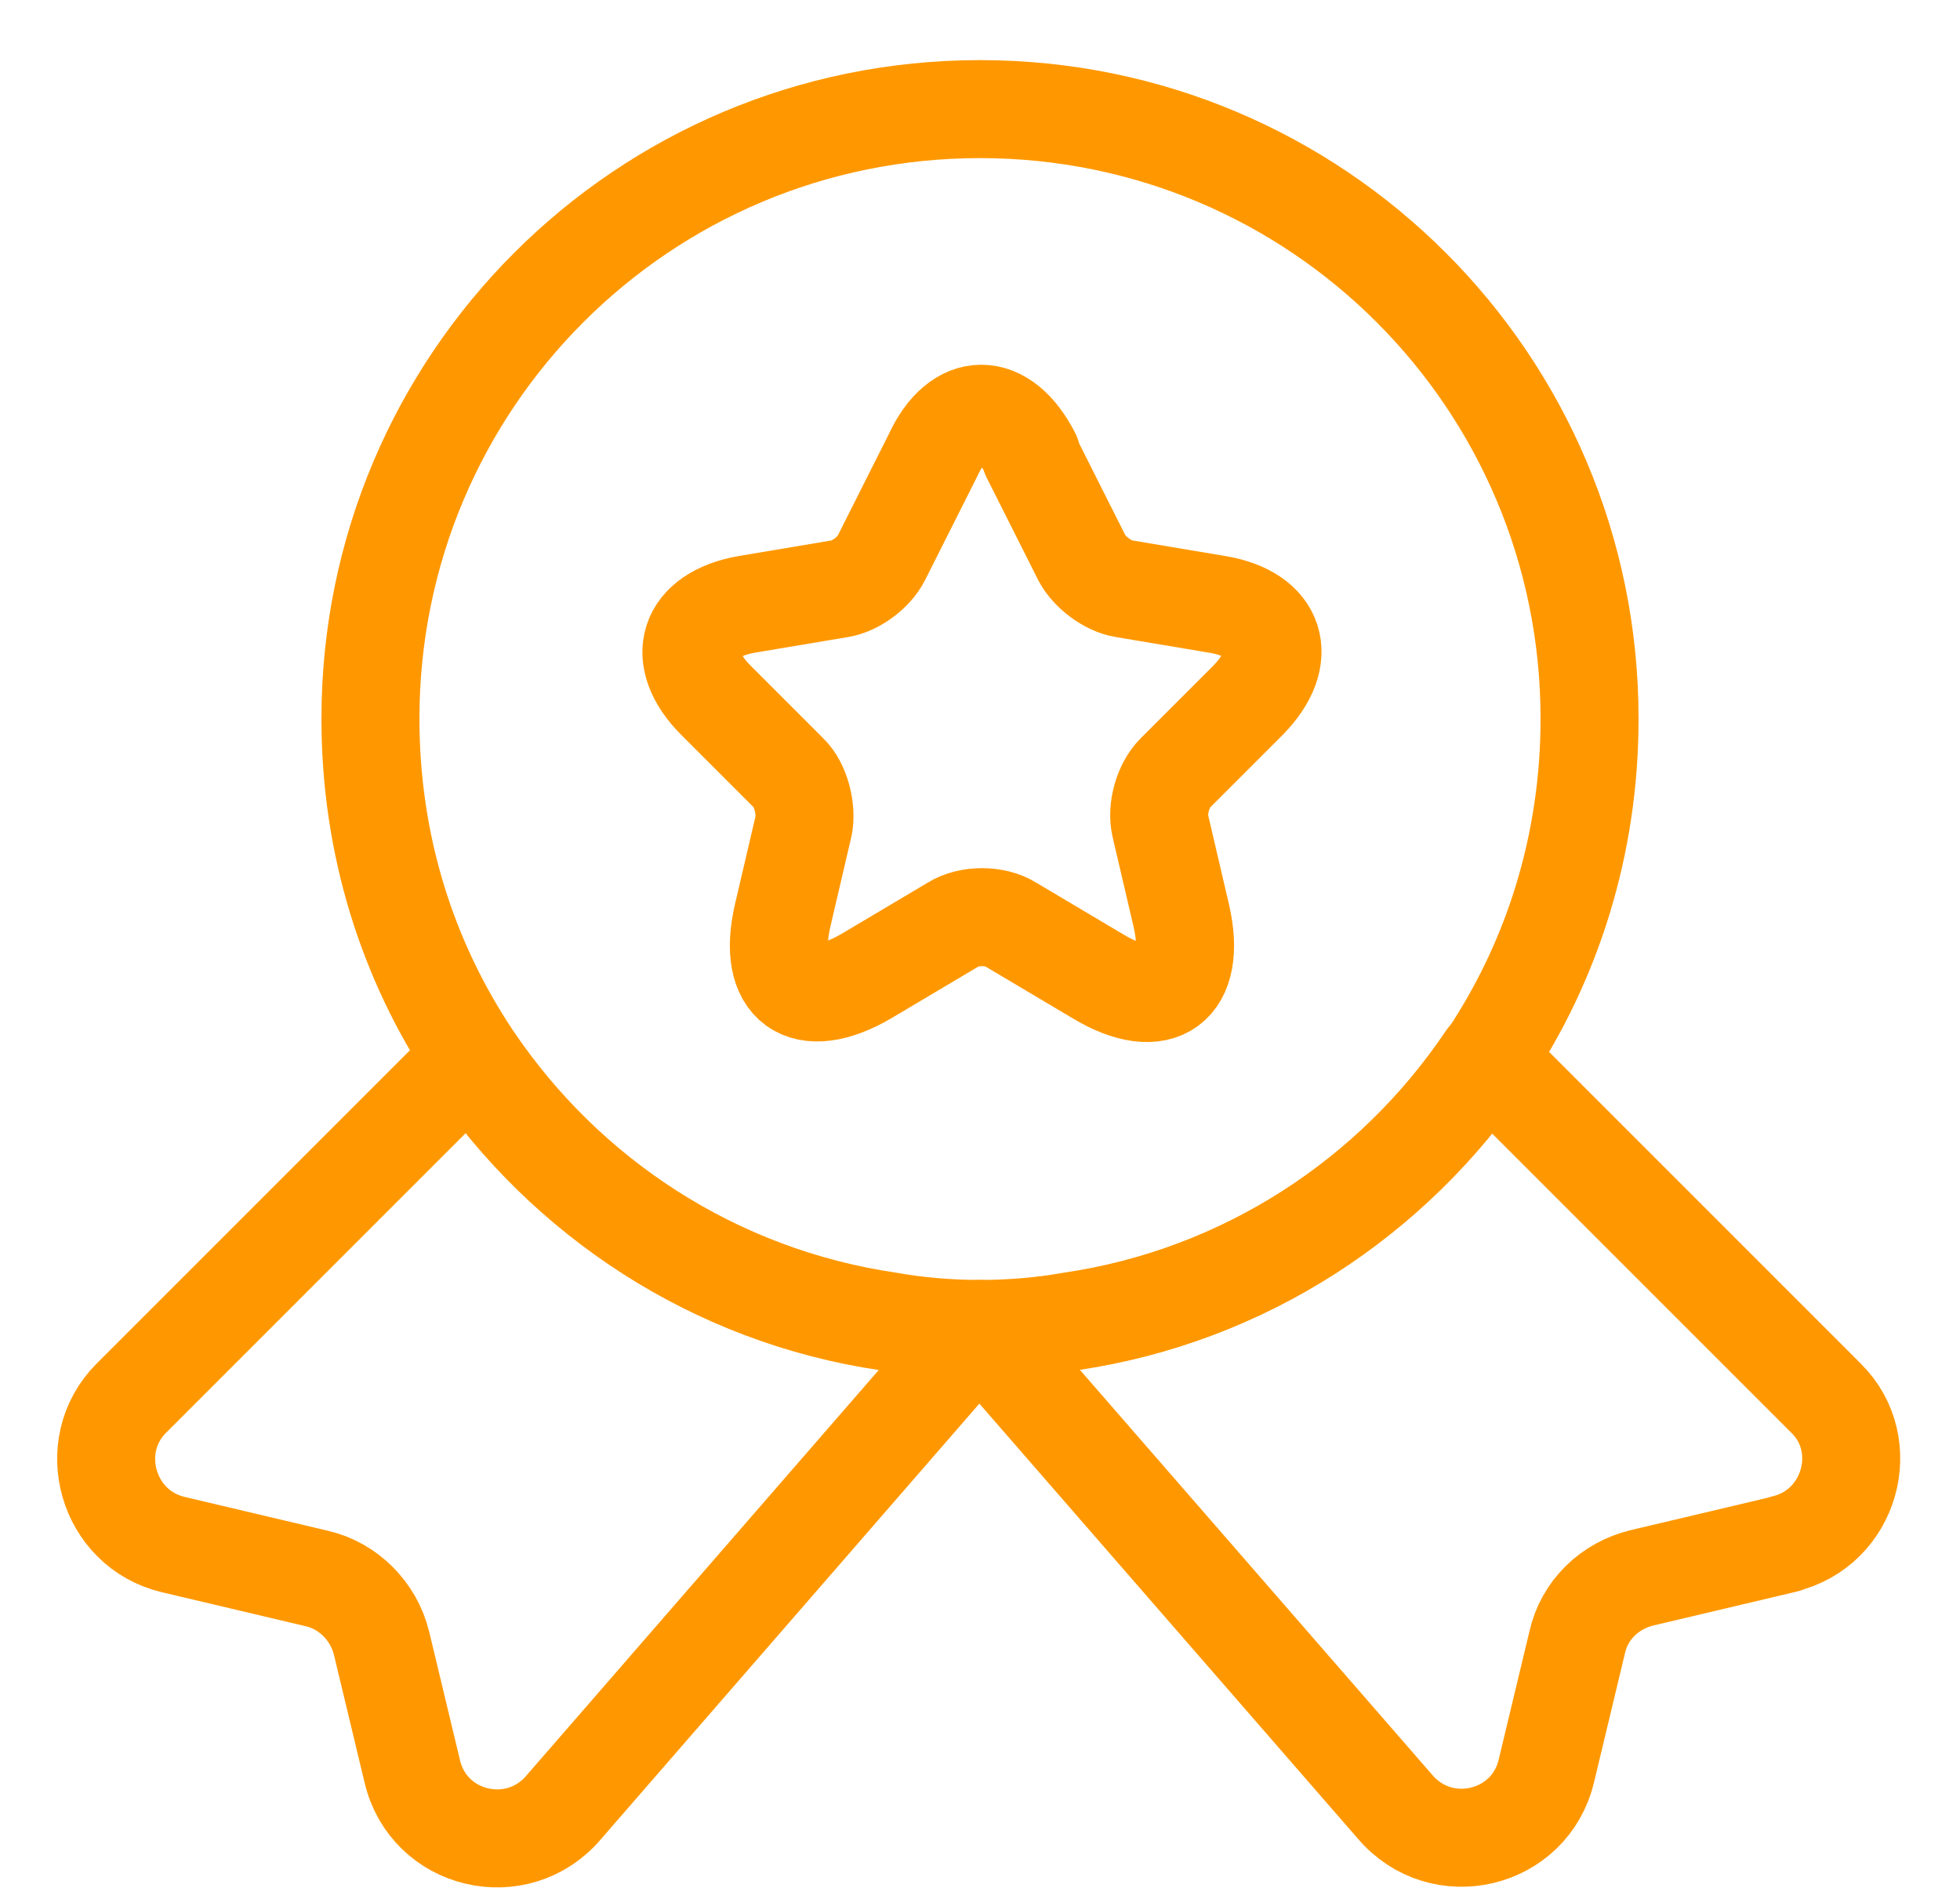
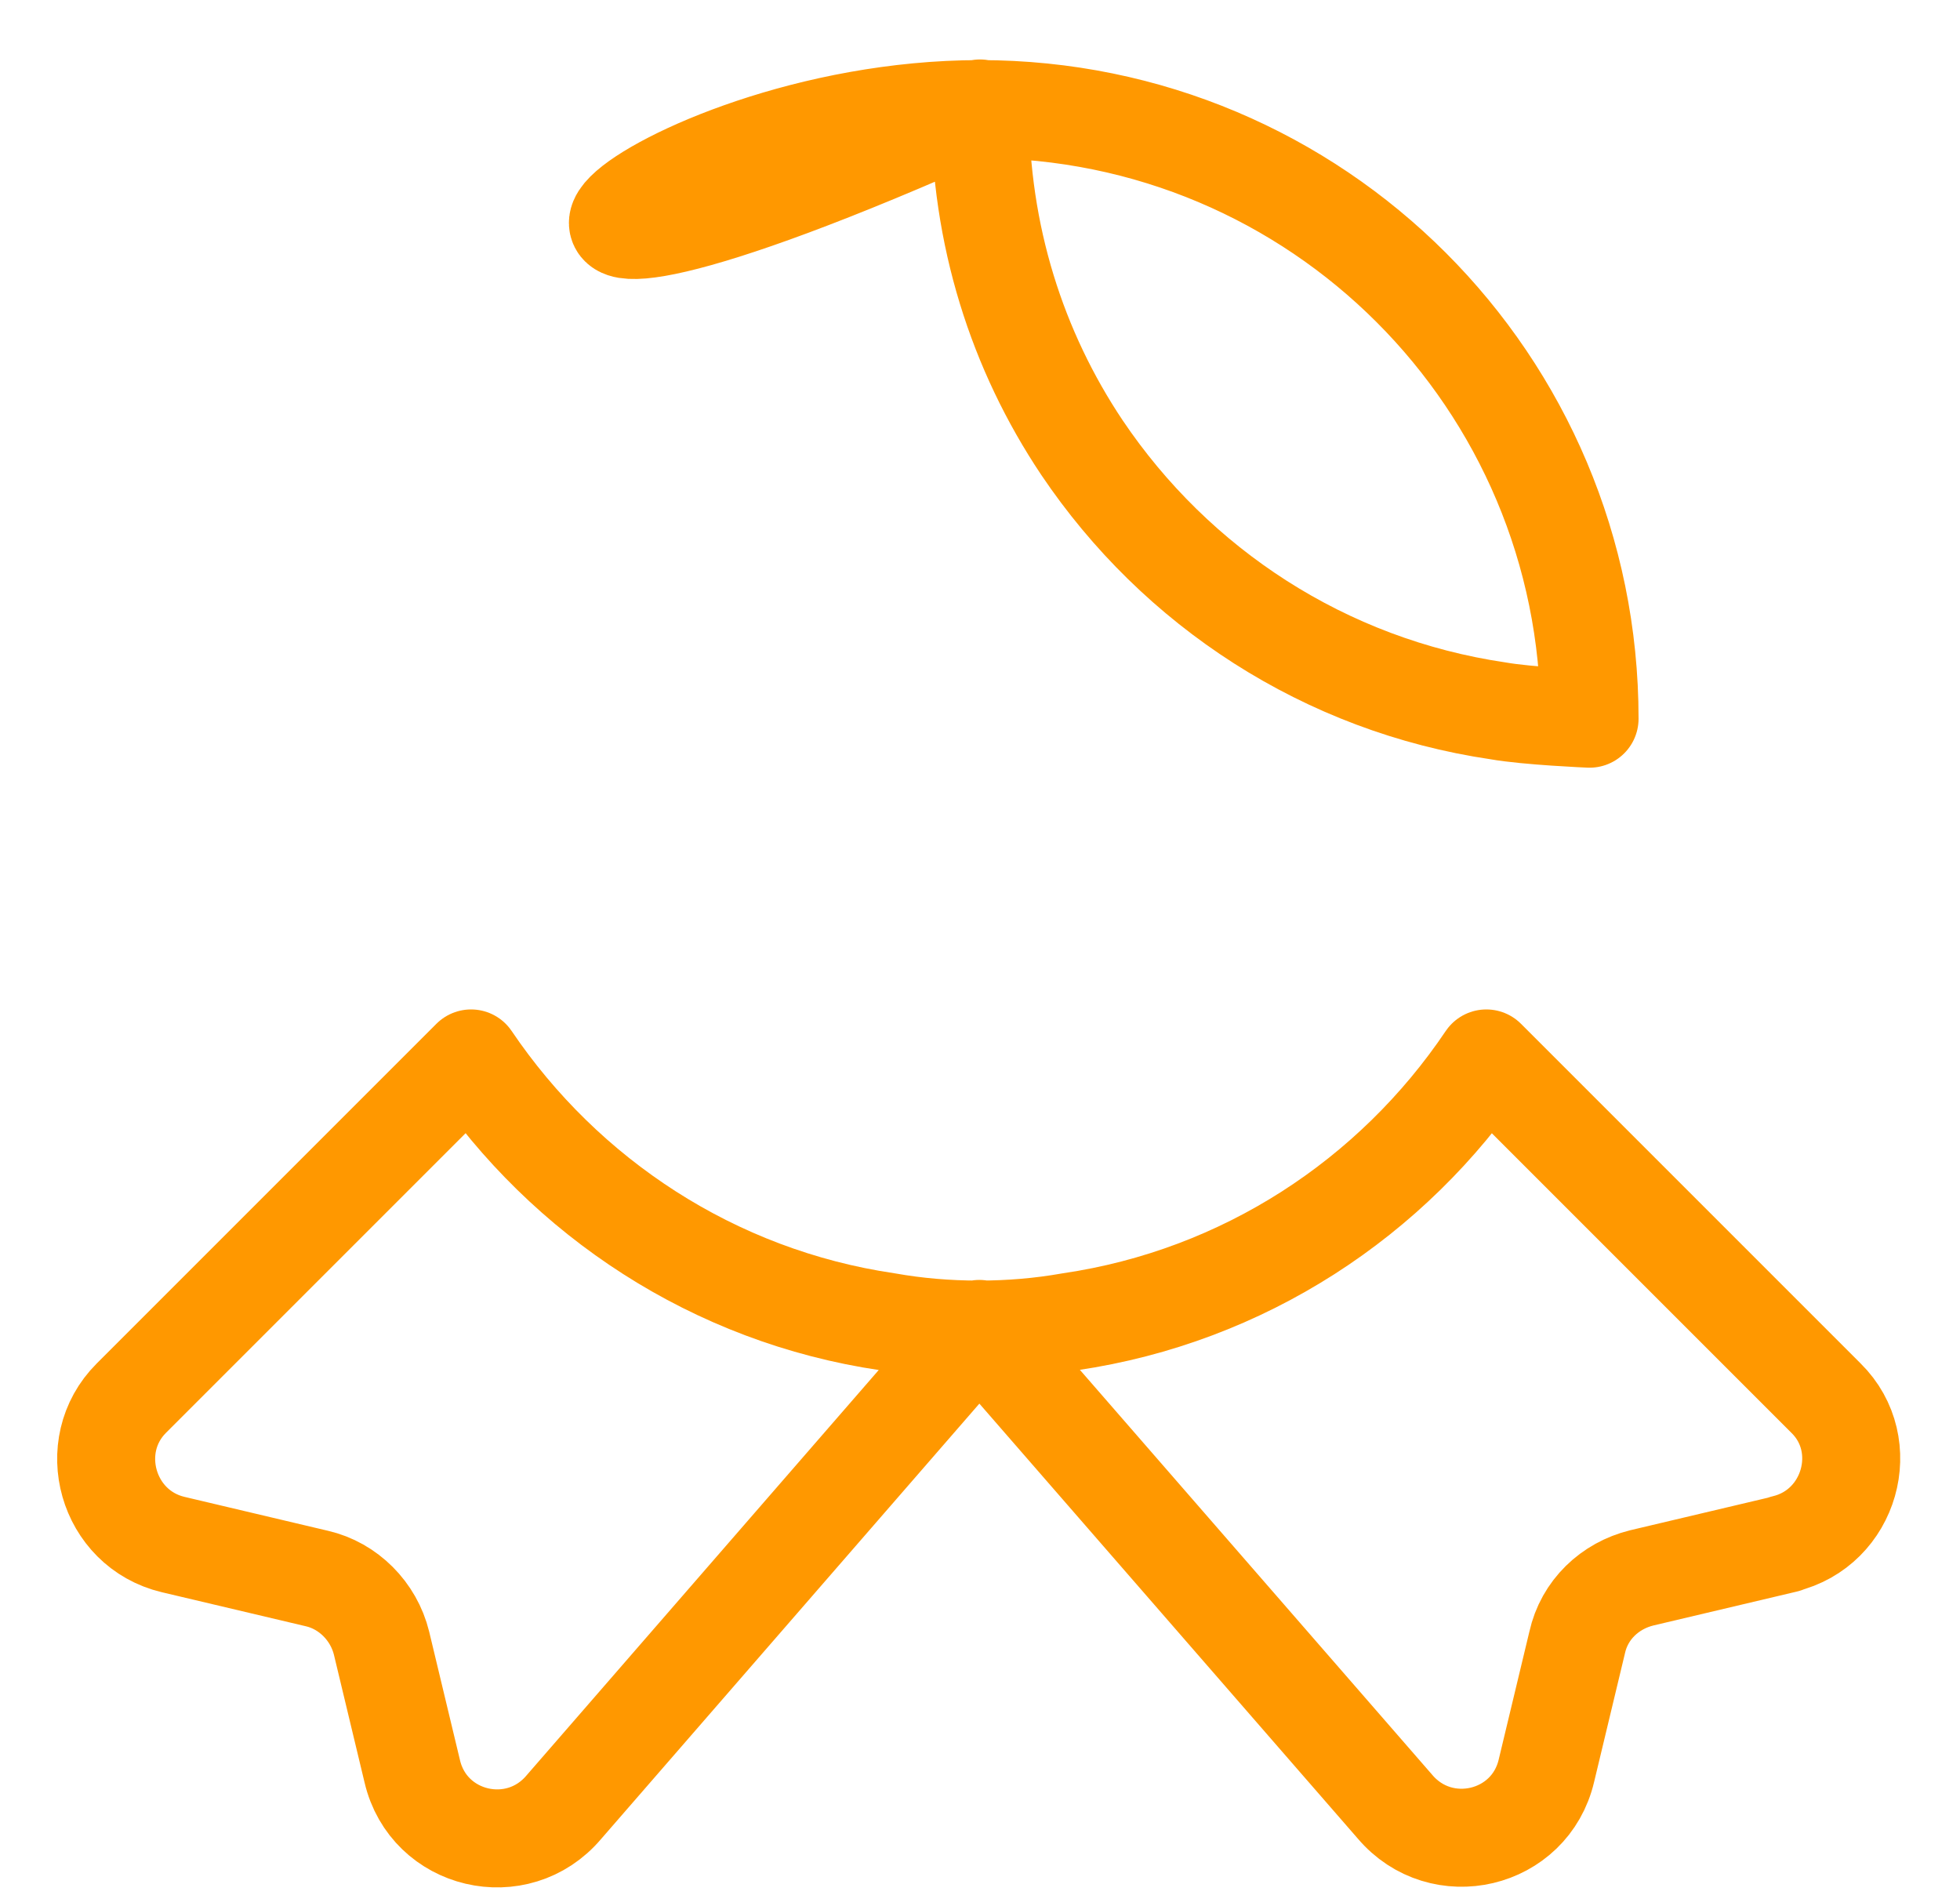
<svg xmlns="http://www.w3.org/2000/svg" id="Camada_1" version="1.1" viewBox="0 0 30 29">
  <defs>
    <style>
      .st0 {
        fill: none;
        stroke: #ff9800;
        stroke-linecap: round;
        stroke-linejoin: round;
        stroke-width: 1.5px;
      }
    </style>
  </defs>
-   <path class="st0" d="M24.33,11c0,1.93-.57,3.71-1.56,5.19-1.44,2.13-3.72,3.64-6.37,4.03-.45.08-.92.12-1.4.12s-.95-.04-1.4-.12c-2.65-.39-4.93-1.89-6.37-4.03-.99-1.48-1.56-3.25-1.56-5.19C5.67,5.84,9.84,1.67,15,1.67s9.33,4.17,9.33,9.33Z" />
+   <path class="st0" d="M24.33,11s-.95-.04-1.4-.12c-2.65-.39-4.93-1.89-6.37-4.03-.99-1.48-1.56-3.25-1.56-5.19C5.67,5.84,9.84,1.67,15,1.67s9.33,4.17,9.33,9.33Z" />
  <path class="st0" d="M27.33,23.63l-2.2.52c-.49.12-.88.49-.99.99l-.47,1.96c-.25,1.07-1.61,1.39-2.32.55l-6.36-7.31-6.36,7.32c-.71.84-2.07.52-2.32-.55l-.47-1.96c-.12-.49-.51-.88-.99-.99l-2.2-.52c-1.01-.24-1.37-1.51-.64-2.24l5.2-5.2c1.44,2.13,3.72,3.64,6.37,4.03.45.08.92.12,1.4.12s.95-.04,1.4-.12c2.65-.39,4.93-1.89,6.37-4.03l5.2,5.2c.73.72.37,1.99-.64,2.23Z" />
-   <path class="st0" d="M15.77,6.97l.79,1.57c.11.21.39.43.64.47l1.43.24c.91.15,1.12.81.47,1.47l-1.11,1.11c-.19.19-.29.55-.23.81l.32,1.37c.25,1.08-.32,1.51-1.28.93l-1.33-.79c-.24-.15-.64-.15-.88,0l-1.33.79c-.96.56-1.53.15-1.28-.93l.32-1.37c.05-.25-.04-.63-.23-.81l-1.11-1.11c-.65-.65-.44-1.31.47-1.47l1.43-.24c.24-.04.52-.25.63-.47l.79-1.57c.39-.85,1.08-.85,1.51,0Z" />
</svg>